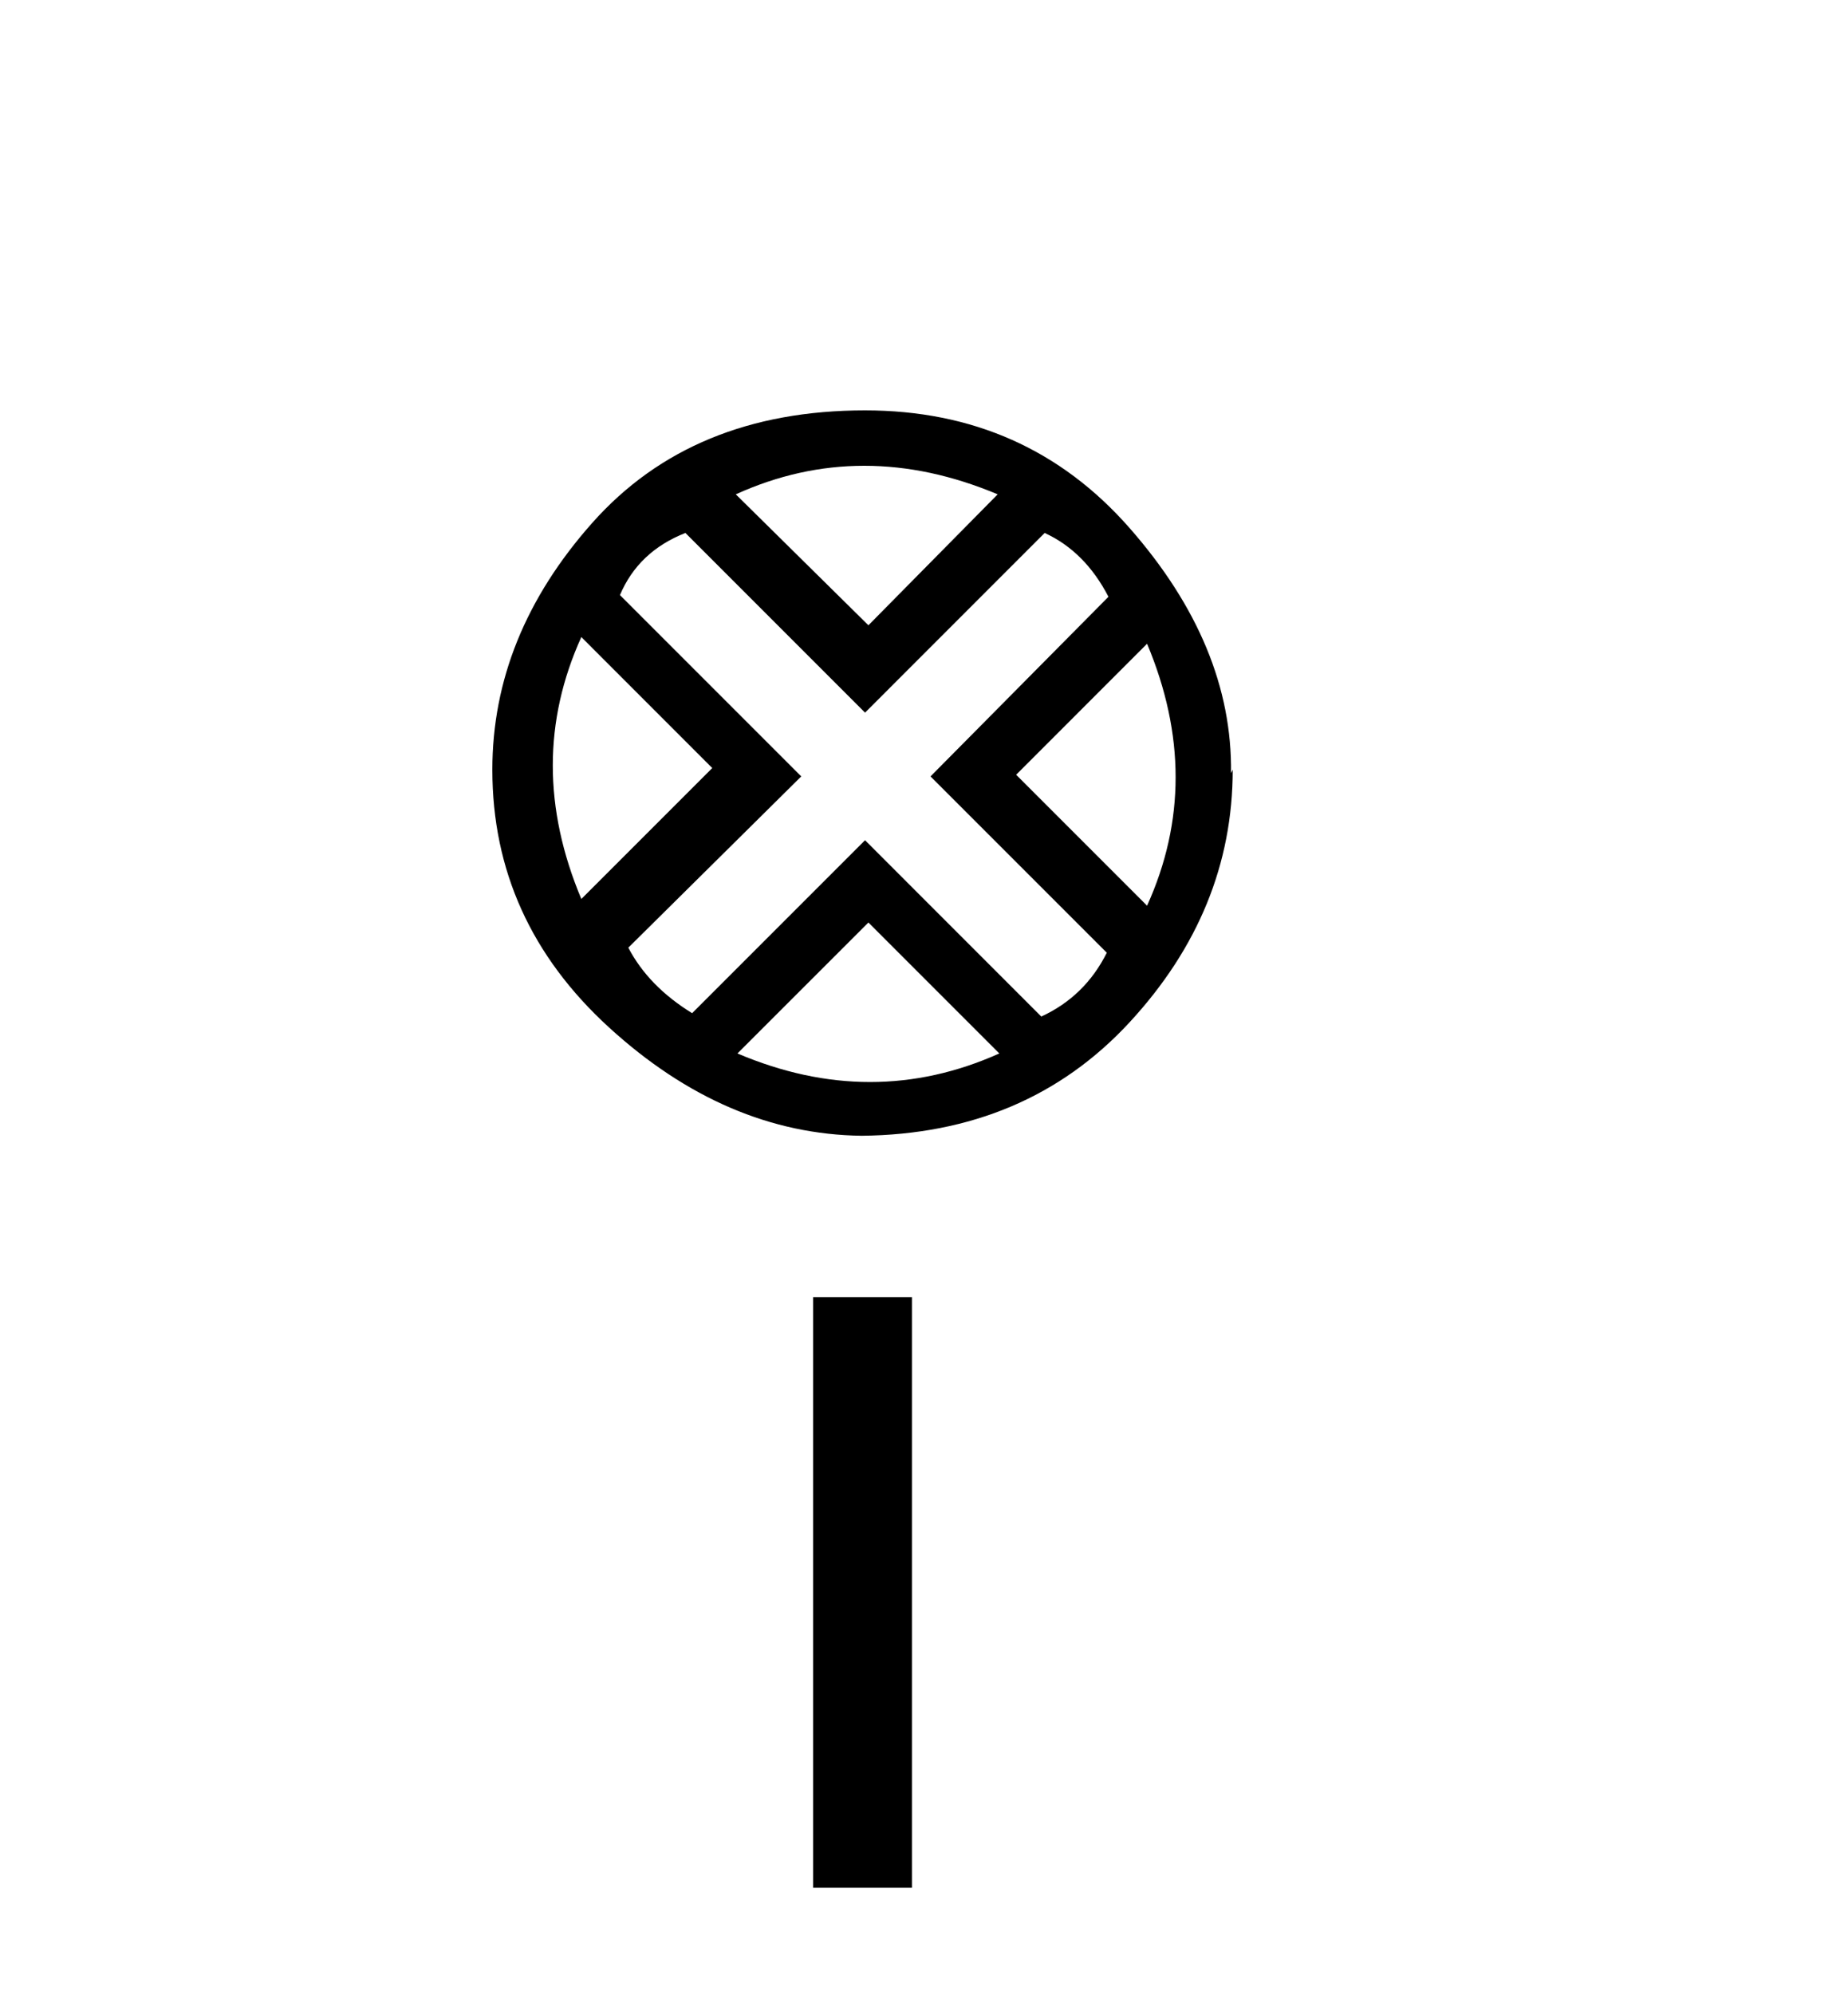
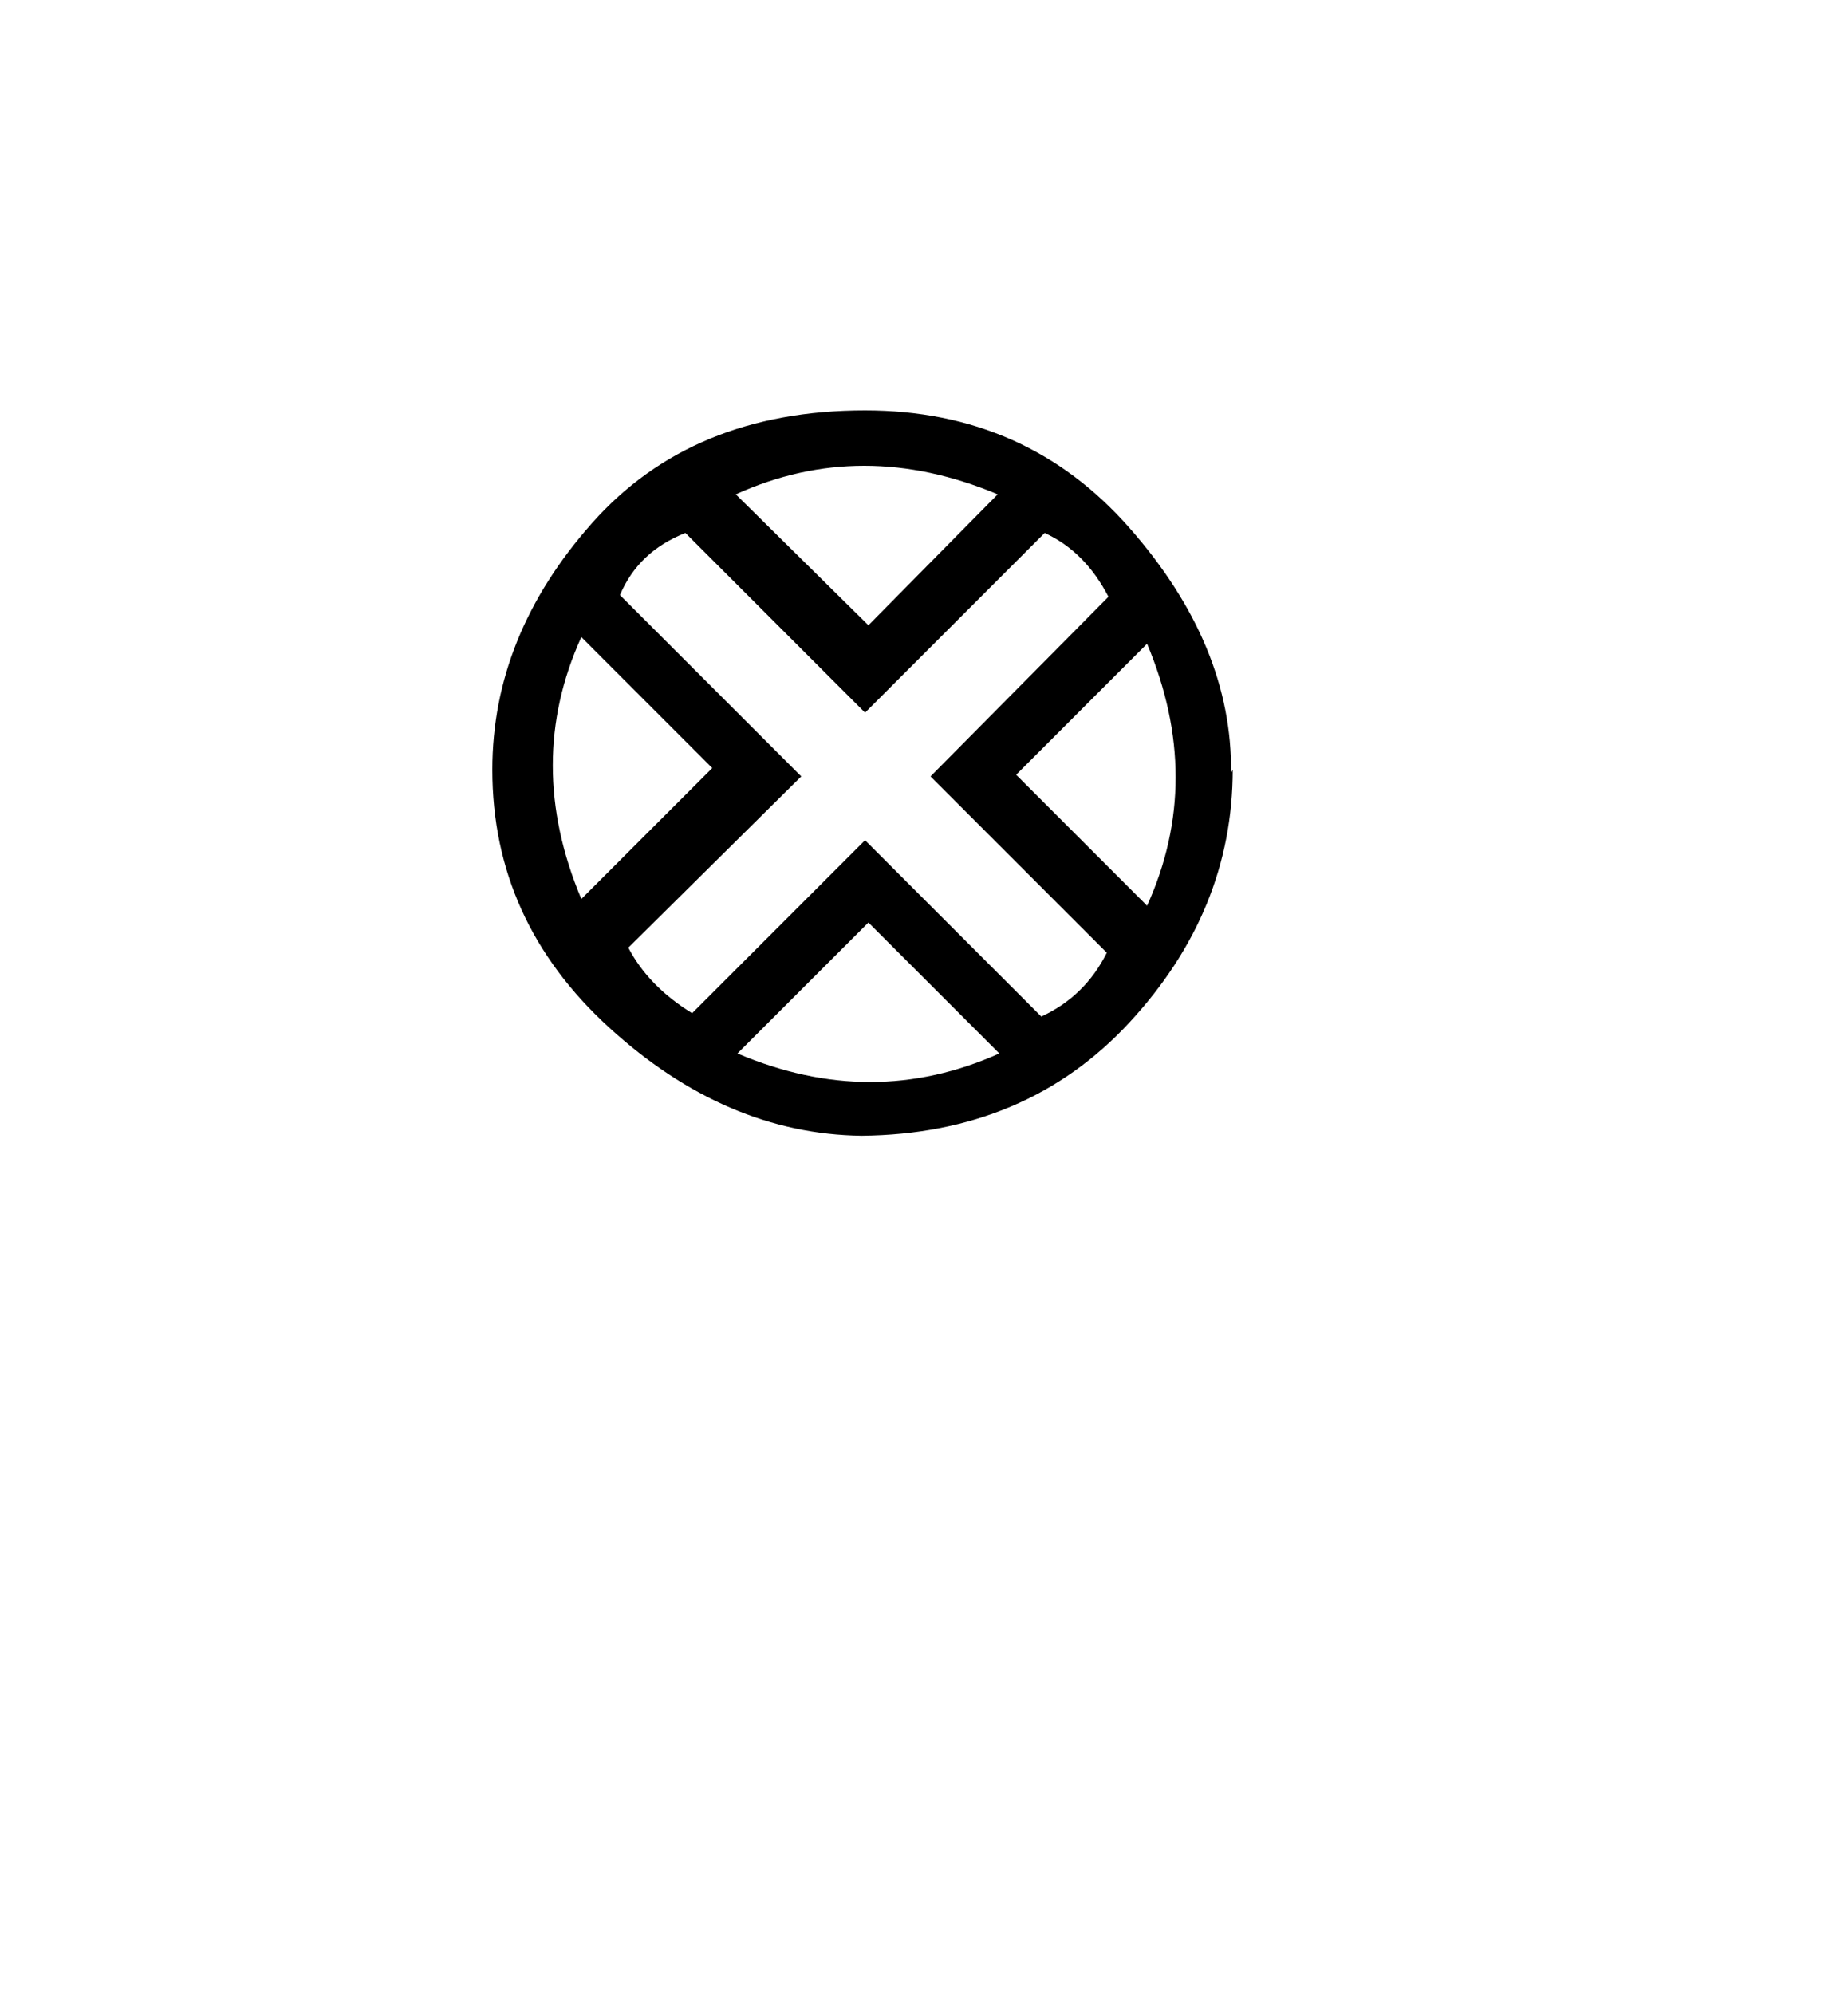
<svg xmlns="http://www.w3.org/2000/svg" width="38.0" height="41.0">
-   <path d="M 17.771 9.576 Q 19.117 9.576 20.515 10.163 L 17.857 12.855 L 15.13 10.163 Q 16.424 9.576 17.771 9.576 ZM 11.954 13.097 L 14.646 15.79 L 11.954 18.482 Q 10.78 15.686 11.954 13.097 ZM 23.587 13.235 Q 24.761 16.031 23.587 18.62 L 20.895 15.928 L 23.587 13.235 ZM 21.481 10.957 Q 22.31 11.337 22.793 12.269 L 19.134 15.962 L 22.759 19.587 Q 22.31 20.485 21.412 20.899 L 17.788 17.274 L 14.232 20.83 Q 13.335 20.277 12.92 19.483 L 16.476 15.962 L 12.748 12.234 Q 13.127 11.337 14.094 10.957 L 17.788 14.651 L 21.481 10.957 ZM 17.857 18.966 L 20.549 21.658 Q 19.238 22.245 17.891 22.245 Q 16.545 22.245 15.164 21.658 L 17.857 18.966 ZM 17.788 8.437 Q 14.232 8.437 12.178 10.75 Q 10.124 13.063 10.124 15.824 Q 10.124 18.931 12.523 21.123 Q 14.923 23.315 17.719 23.35 Q 21.102 23.315 23.225 21.02 Q 25.348 18.724 25.348 15.824 L 25.348 15.824 L 25.313 15.893 Q 25.348 13.27 23.225 10.853 Q 21.102 8.437 17.788 8.437 Z" style="fill:#000000;stroke:none" />
-   <path d="M 16.72 26.667 L 16.72 38.809 L 18.752 38.809 L 18.752 26.667 Z" style="fill:#000000;stroke:none" />
+   <path d="M 17.771 9.576 Q 19.117 9.576 20.515 10.163 L 17.857 12.855 L 15.13 10.163 Q 16.424 9.576 17.771 9.576 ZM 11.954 13.097 L 14.646 15.79 L 11.954 18.482 Q 10.78 15.686 11.954 13.097 ZM 23.587 13.235 Q 24.761 16.031 23.587 18.62 L 20.895 15.928 L 23.587 13.235 ZM 21.481 10.957 Q 22.31 11.337 22.793 12.269 L 19.134 15.962 L 22.759 19.587 Q 22.31 20.485 21.412 20.899 L 17.788 17.274 L 14.232 20.83 Q 13.335 20.277 12.92 19.483 L 16.476 15.962 L 12.748 12.234 Q 13.127 11.337 14.094 10.957 L 17.788 14.651 L 21.481 10.957 ZM 17.857 18.966 L 20.549 21.658 Q 19.238 22.245 17.891 22.245 Q 16.545 22.245 15.164 21.658 L 17.857 18.966 ZM 17.788 8.437 Q 14.232 8.437 12.178 10.75 Q 10.124 13.063 10.124 15.824 Q 10.124 18.931 12.523 21.123 Q 14.923 23.315 17.719 23.35 Q 21.102 23.315 23.225 21.02 Q 25.348 18.724 25.348 15.824 L 25.348 15.824 L 25.313 15.893 Q 25.348 13.27 23.225 10.853 Q 21.102 8.437 17.788 8.437 " style="fill:#000000;stroke:none" />
</svg>